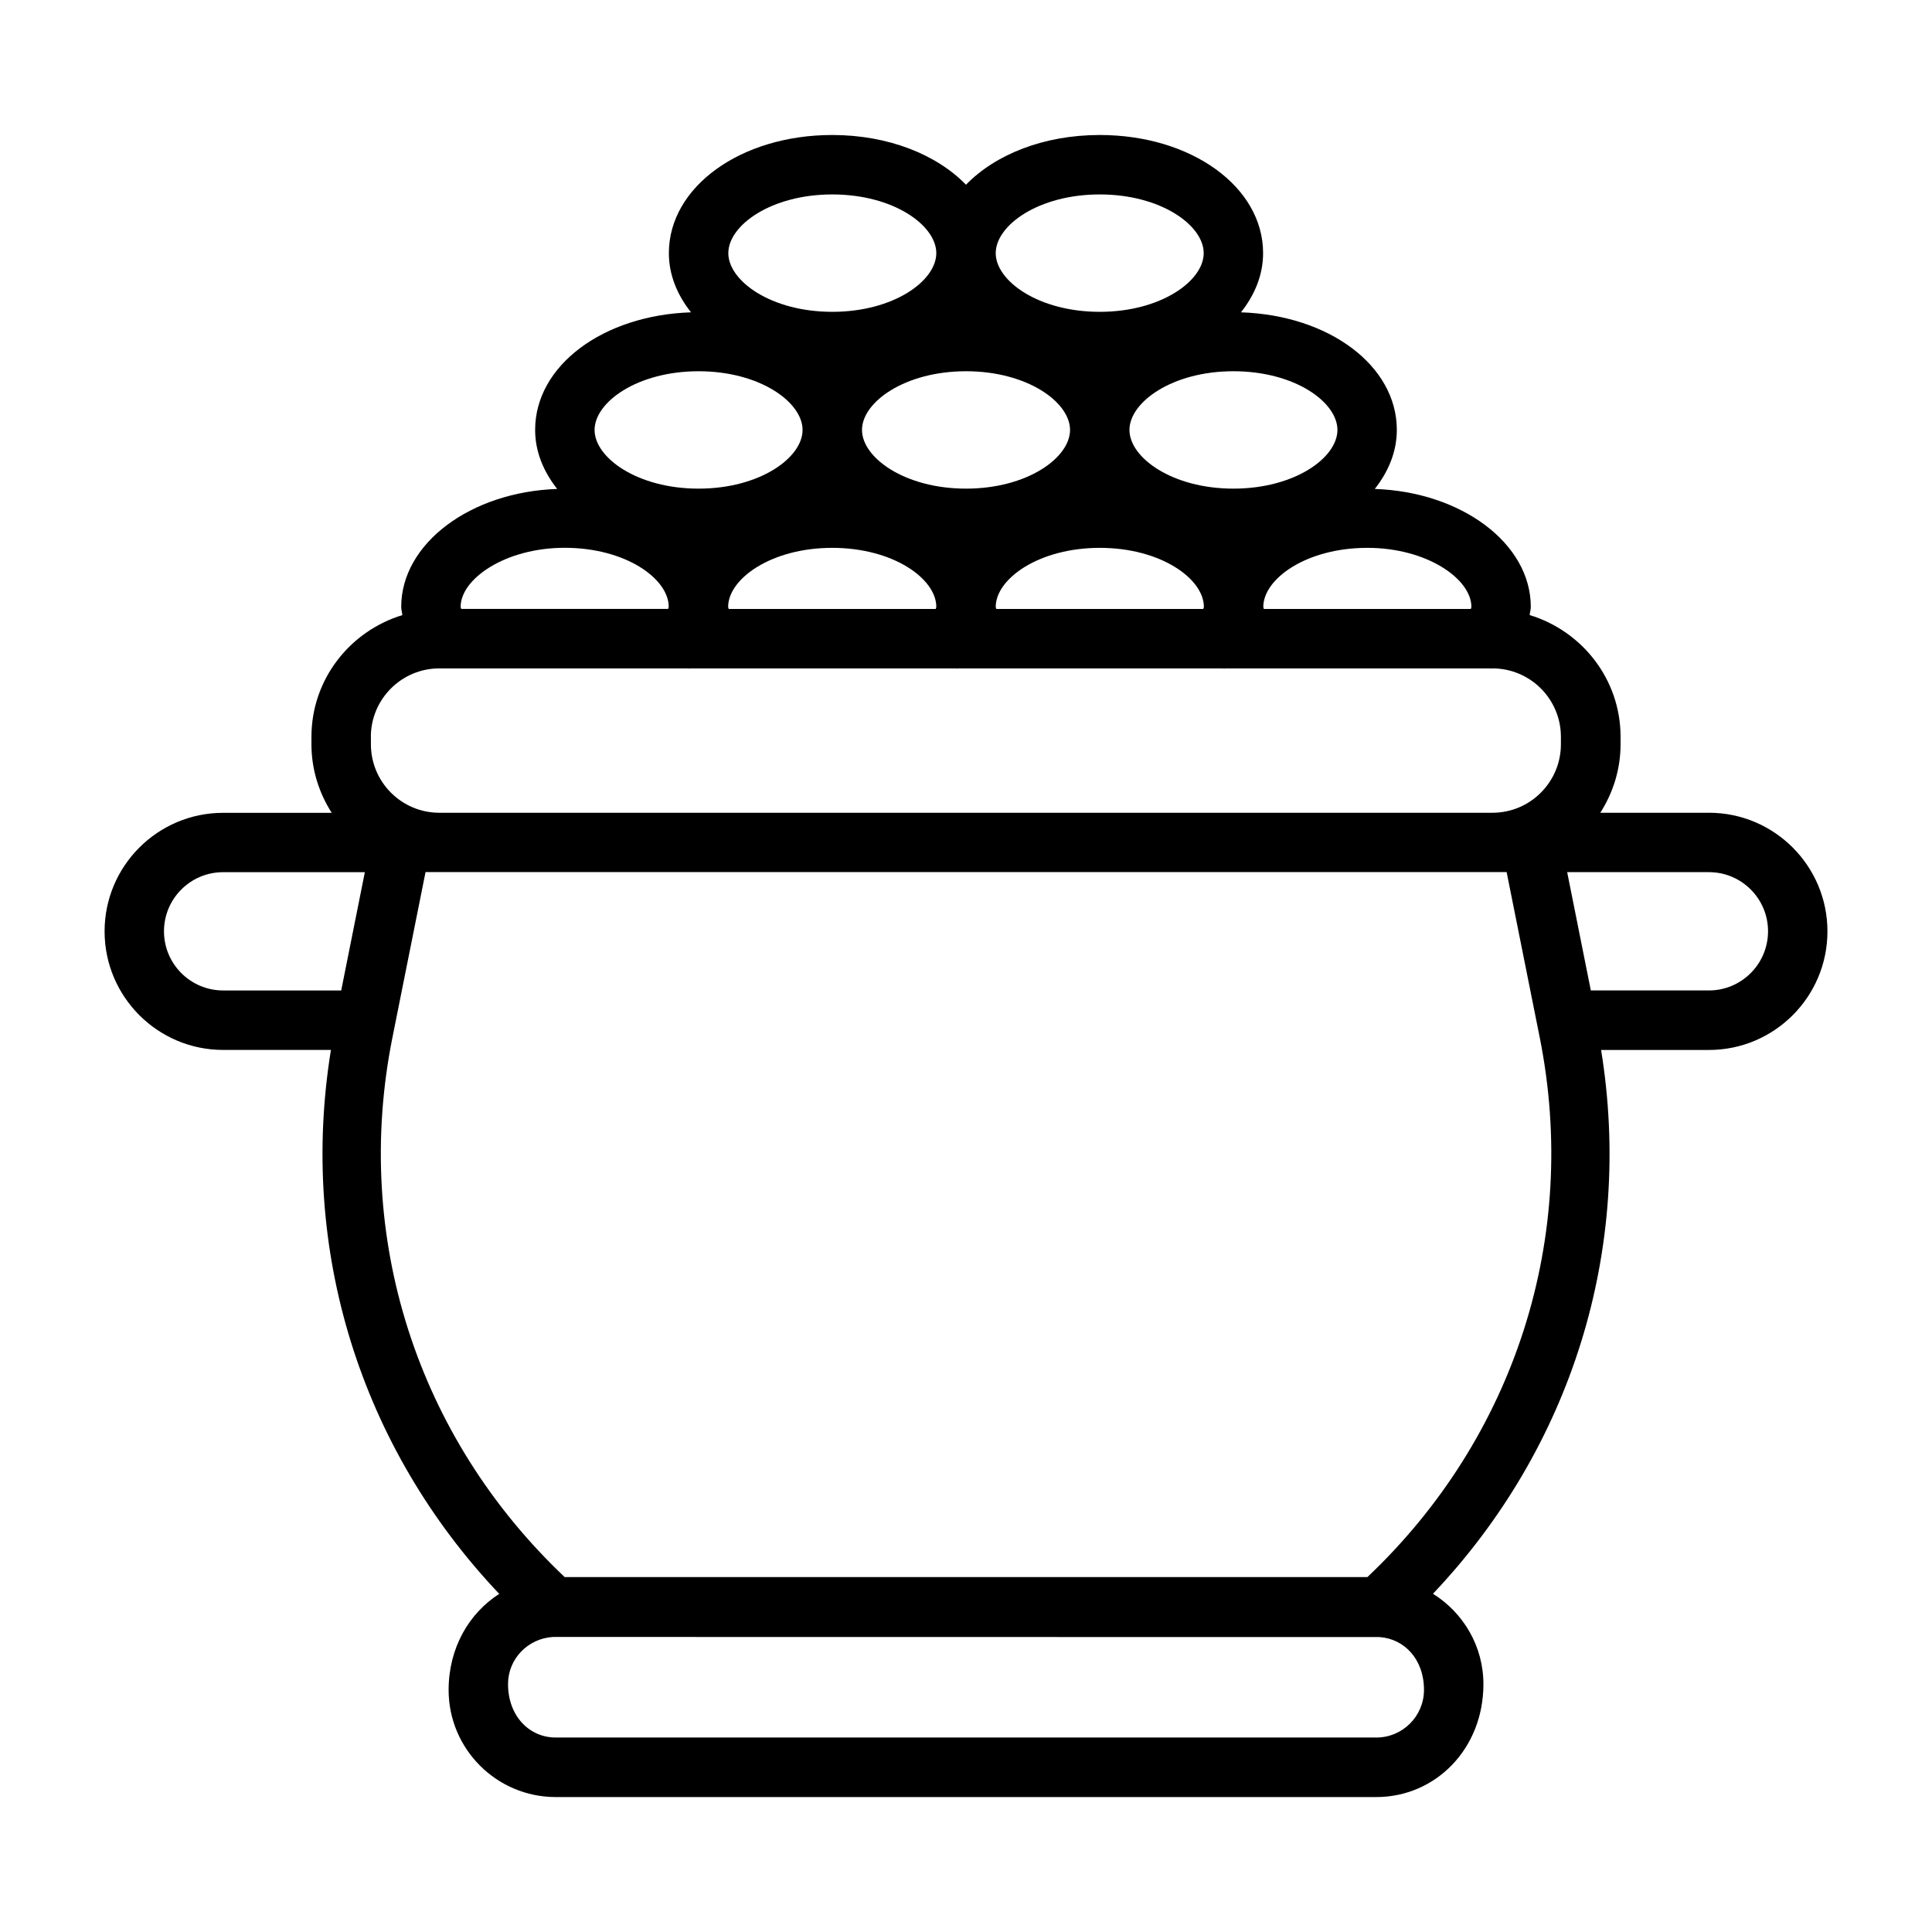
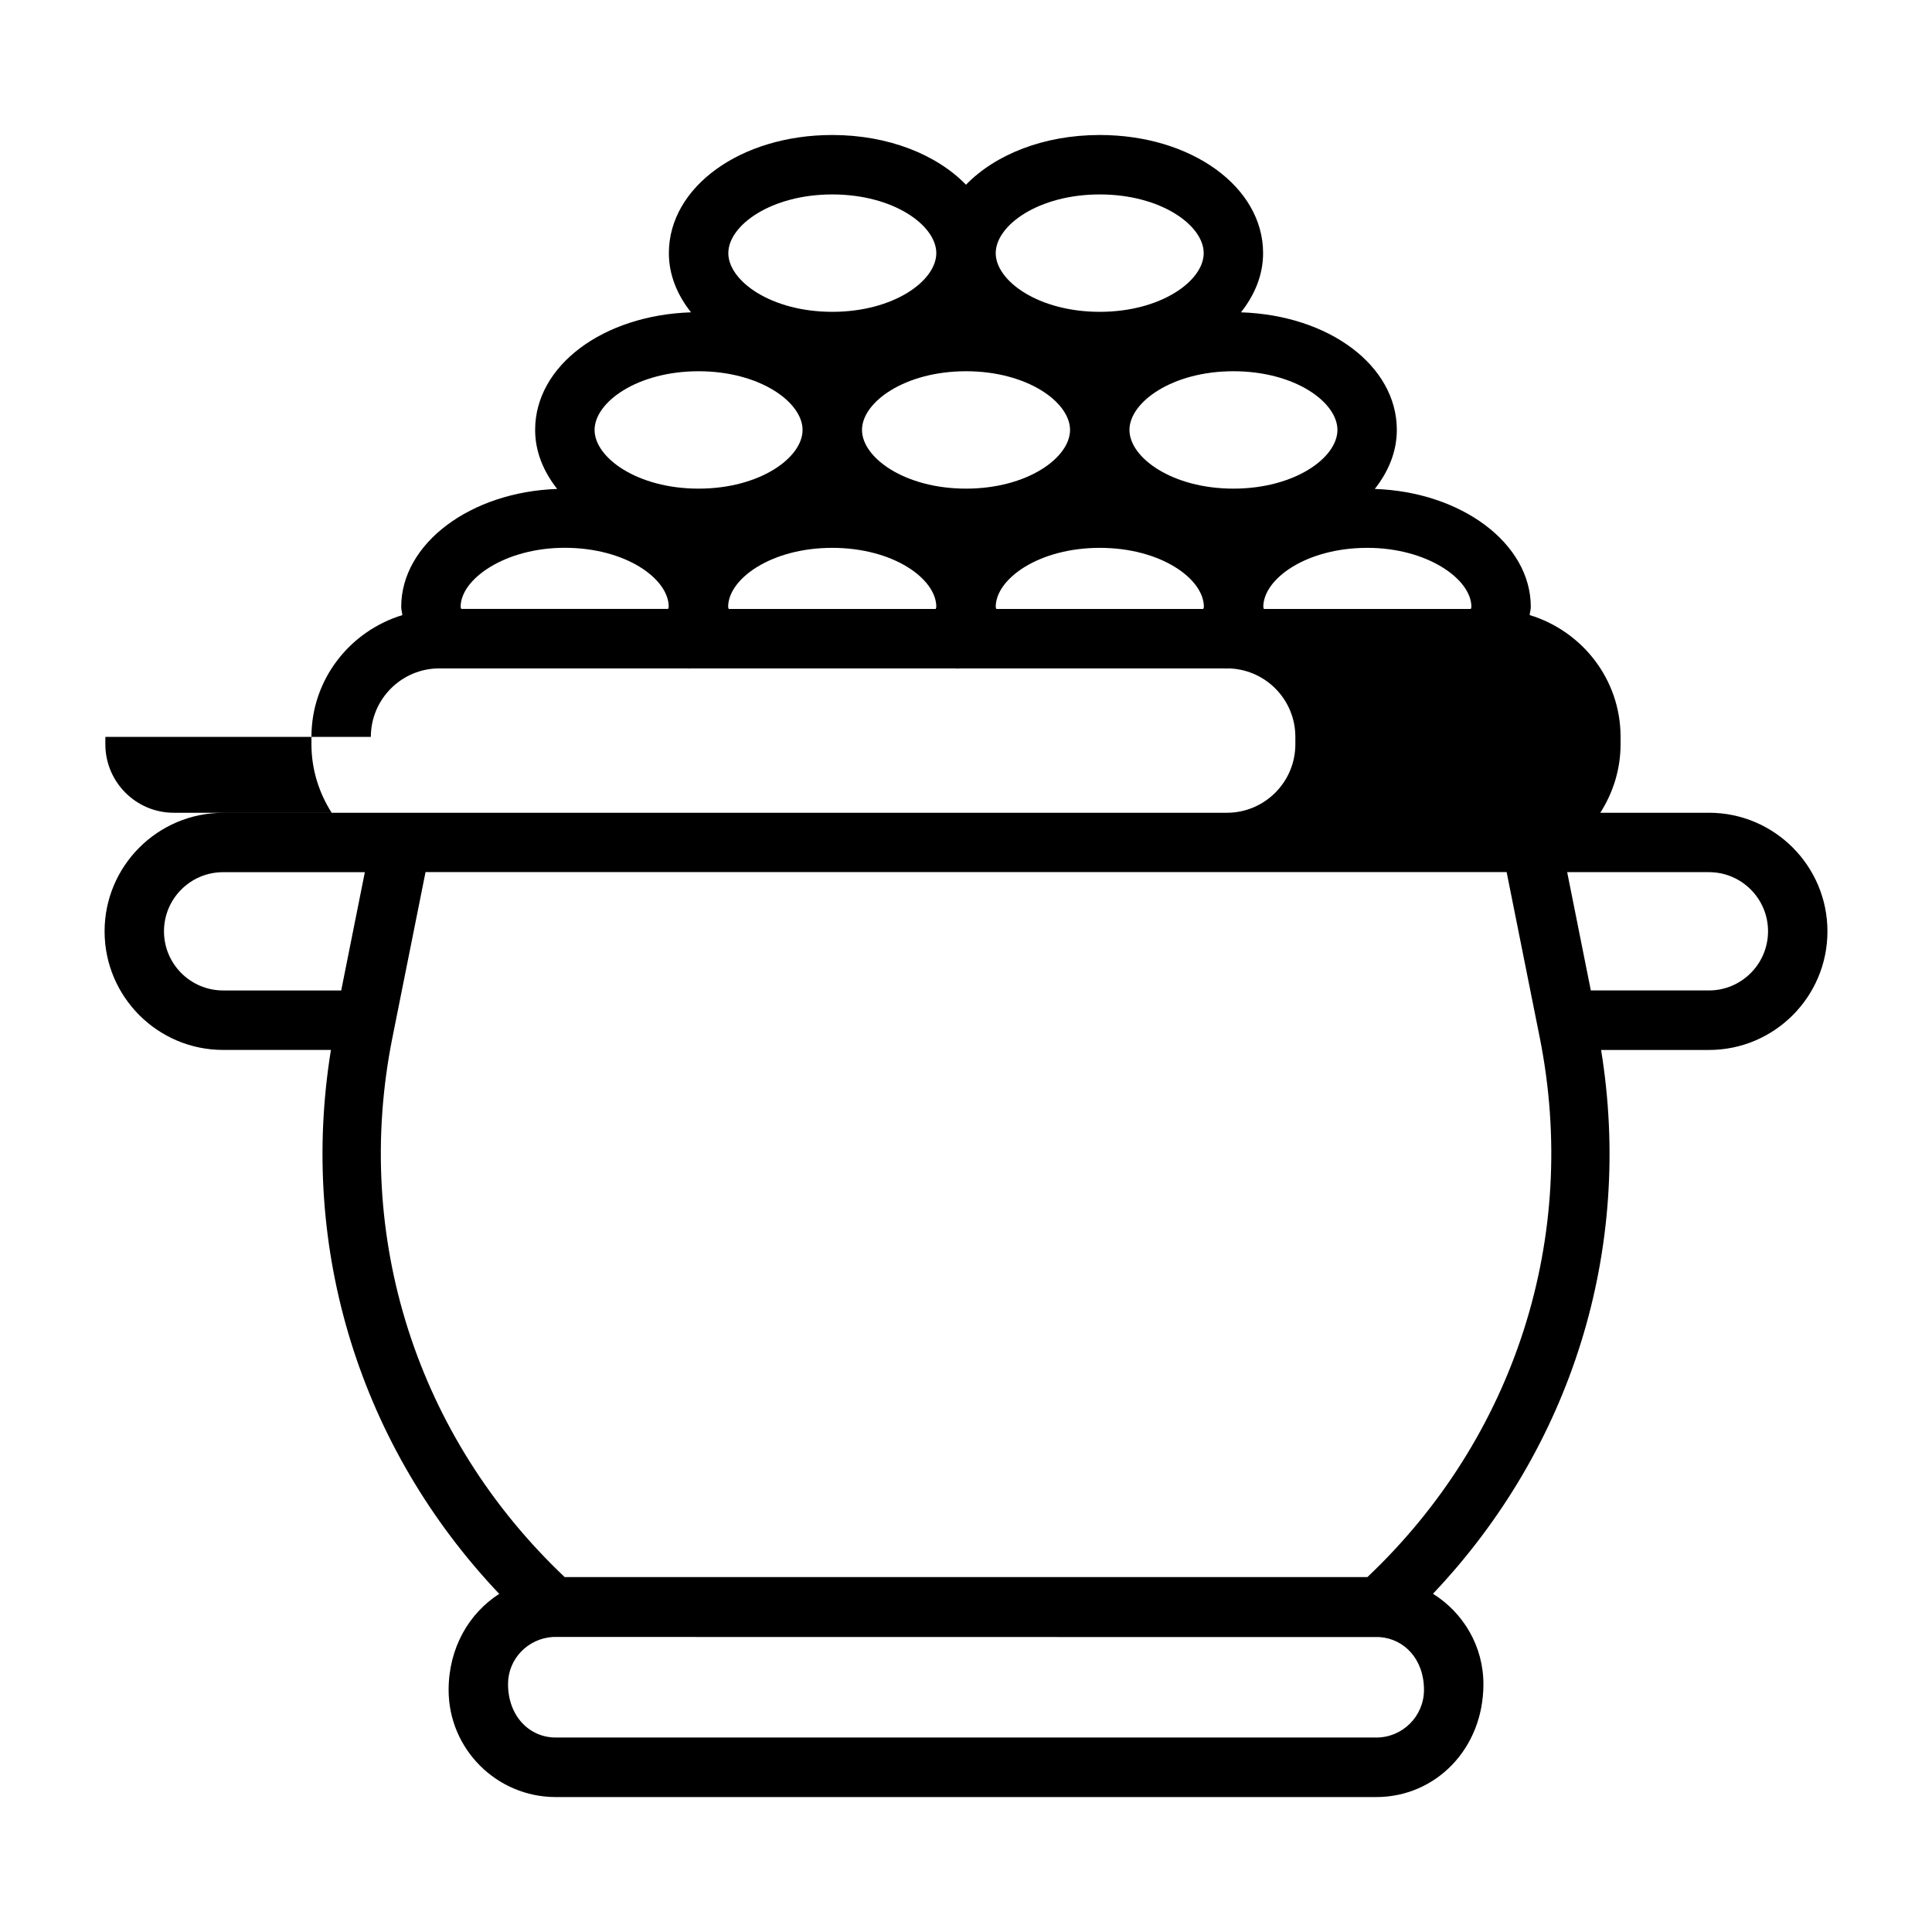
<svg xmlns="http://www.w3.org/2000/svg" fill="#000000" width="800px" height="800px" version="1.1" viewBox="144 144 512 512">
-   <path d="m596.88 359.39h-28.781c3.352-5.258 5.367-11.461 5.367-18.152v-1.969c0-15.258-10.203-28.039-24.09-32.273 0.062-0.723 0.301-1.434 0.301-2.172 0-16.816-18.391-30.48-41.344-31.25 3.621-4.598 5.84-9.887 5.84-15.648 0-17.051-18.012-30.402-41.312-31.156 3.652-4.598 5.871-9.902 5.871-15.695 0-17.555-19.02-31.301-43.297-31.301-14.848 0-27.68 5.18-35.441 13.18-7.762-7.996-20.594-13.18-35.441-13.18-24.277 0-43.297 13.762-43.297 31.301 0 5.793 2.219 11.082 5.871 15.695-23.301 0.754-41.312 14.105-41.312 31.156 0 5.777 2.219 11.051 5.84 15.648-22.945 0.781-41.332 14.434-41.332 31.262 0 0.738 0.234 1.434 0.301 2.172-13.887 4.234-24.09 17.02-24.09 32.273v1.969c0 6.691 2.016 12.895 5.367 18.152l-28.777 0.004c-17.336 0-31.41 14.09-31.41 31.41 0 17.336 14.09 31.426 31.41 31.426h28.574c-8.582 52.852 7.809 105.36 44.602 144.15-8.016 5.133-13.414 14.328-13.414 25.473 0 15.648 12.738 28.371 28.371 28.371h217.49c15.633 0 28.371-12.723 28.371-29.914 0-10.125-5.367-18.957-13.367-23.961 36.777-38.793 53.137-91.285 44.555-144.11h28.574c17.336 0 31.41-14.09 31.41-31.426 0.004-17.352-14.09-31.441-31.406-31.441zm-62.945-54.555c0 0.188-0.141 0.363-0.156 0.551h-54.836c-0.016-0.188-0.156-0.363-0.156-0.551 0-7.398 11.32-15.648 27.566-15.648 15.789-0.016 27.582 8.25 27.582 15.648zm-133.93-62.453c16.246 0 27.566 8.203 27.566 15.555 0 7.352-11.32 15.555-27.566 15.555s-27.566-8.203-27.566-15.555c-0.004-7.356 11.316-15.555 27.566-15.555zm-62.883 63.004c-0.016-0.188-0.156-0.363-0.156-0.551 0-7.398 11.336-15.648 27.582-15.648 16.246 0 27.582 8.234 27.582 15.648 0 0.188-0.141 0.363-0.156 0.551zm70.91 0c-0.016-0.188-0.156-0.363-0.156-0.551 0-7.398 11.336-15.648 27.582-15.648s27.582 8.25 27.582 15.648c0 0.188-0.141 0.363-0.156 0.551zm90.402-47.449c0 7.352-11.32 15.555-27.566 15.555-16.23 0-27.551-8.203-27.551-15.555 0-7.352 11.32-15.555 27.551-15.555 16.246 0 27.566 8.184 27.566 15.555zm-62.992-62.41c16.23 0 27.551 8.203 27.551 15.555 0 7.352-11.32 15.555-27.551 15.555-16.246 0-27.566-8.203-27.566-15.555 0-7.352 11.32-15.555 27.566-15.555zm-70.879 0c16.246 0 27.566 8.203 27.566 15.555 0 7.352-11.32 15.555-27.566 15.555-16.23 0-27.551-8.203-27.551-15.555 0-7.352 11.32-15.555 27.551-15.555zm-35.426 46.855c16.23 0 27.551 8.203 27.551 15.555 0 7.352-11.32 15.555-27.551 15.555-16.246 0-27.566-8.203-27.566-15.555 0-7.356 11.32-15.555 27.566-15.555zm-35.484 46.789c16.246 0 27.566 8.25 27.566 15.648 0 0.188-0.141 0.363-0.156 0.551h-54.836c-0.016-0.188-0.156-0.363-0.156-0.551-0.004-7.383 11.789-15.648 27.582-15.648zm-51.375 50.113c0-10.012 8.141-18.152 18.137-18.152h65.984c0.078 0 0.156 0.062 0.234 0.062 0.094 0 0.172-0.062 0.27-0.062h70.391c0.078 0 0.156 0.062 0.234 0.062 0.094 0 0.172-0.062 0.27-0.062h70.375c0.078 0 0.156 0.062 0.234 0.062 0.094 0 0.172-0.062 0.27-0.062h70.391c0.078 0 0.156 0.062 0.234 0.062s0.156-0.062 0.25-0.062c9.996 0.016 18.105 8.141 18.105 18.137v1.969c0 10.012-8.141 18.152-18.137 18.152h-279.09c-10.012 0-18.137-8.141-18.137-18.152v-1.953zm-54.82 51.516c0-8.645 7.023-15.664 15.664-15.664h37.566l-6.266 31.348-31.297-0.004c-8.645 0-15.668-7.035-15.668-15.68zm321.29 213.66h-217.49c-6.957 0-12.625-5.668-12.625-14.168 0-6.723 5.32-12.105 11.949-12.484l218.98 0.031c6.566 0.441 11.809 5.84 11.809 13.996 0 6.957-5.652 12.625-12.629 12.625zm-2.375-42.523h-212.73c-39.156-37.047-56.207-90.199-45.656-142.93l8.785-43.895h286.5l8.785 43.895c10.527 52.727-6.523 105.89-45.676 142.93zm90.512-155.46h-31.301l-6.266-31.348h37.566c8.645 0 15.664 7.023 15.664 15.664 0 8.648-7.023 15.684-15.664 15.684z" />
+   <path d="m596.88 359.39h-28.781c3.352-5.258 5.367-11.461 5.367-18.152v-1.969c0-15.258-10.203-28.039-24.09-32.273 0.062-0.723 0.301-1.434 0.301-2.172 0-16.816-18.391-30.48-41.344-31.25 3.621-4.598 5.84-9.887 5.84-15.648 0-17.051-18.012-30.402-41.312-31.156 3.652-4.598 5.871-9.902 5.871-15.695 0-17.555-19.02-31.301-43.297-31.301-14.848 0-27.68 5.18-35.441 13.18-7.762-7.996-20.594-13.18-35.441-13.18-24.277 0-43.297 13.762-43.297 31.301 0 5.793 2.219 11.082 5.871 15.695-23.301 0.754-41.312 14.105-41.312 31.156 0 5.777 2.219 11.051 5.84 15.648-22.945 0.781-41.332 14.434-41.332 31.262 0 0.738 0.234 1.434 0.301 2.172-13.887 4.234-24.09 17.02-24.09 32.273v1.969c0 6.691 2.016 12.895 5.367 18.152l-28.777 0.004c-17.336 0-31.41 14.09-31.41 31.41 0 17.336 14.09 31.426 31.41 31.426h28.574c-8.582 52.852 7.809 105.36 44.602 144.15-8.016 5.133-13.414 14.328-13.414 25.473 0 15.648 12.738 28.371 28.371 28.371h217.49c15.633 0 28.371-12.723 28.371-29.914 0-10.125-5.367-18.957-13.367-23.961 36.777-38.793 53.137-91.285 44.555-144.11h28.574c17.336 0 31.41-14.09 31.41-31.426 0.004-17.352-14.09-31.441-31.406-31.441zm-62.945-54.555c0 0.188-0.141 0.363-0.156 0.551h-54.836c-0.016-0.188-0.156-0.363-0.156-0.551 0-7.398 11.32-15.648 27.566-15.648 15.789-0.016 27.582 8.25 27.582 15.648zm-133.93-62.453c16.246 0 27.566 8.203 27.566 15.555 0 7.352-11.32 15.555-27.566 15.555s-27.566-8.203-27.566-15.555c-0.004-7.356 11.316-15.555 27.566-15.555zm-62.883 63.004c-0.016-0.188-0.156-0.363-0.156-0.551 0-7.398 11.336-15.648 27.582-15.648 16.246 0 27.582 8.234 27.582 15.648 0 0.188-0.141 0.363-0.156 0.551zm70.91 0c-0.016-0.188-0.156-0.363-0.156-0.551 0-7.398 11.336-15.648 27.582-15.648s27.582 8.25 27.582 15.648c0 0.188-0.141 0.363-0.156 0.551zm90.402-47.449c0 7.352-11.32 15.555-27.566 15.555-16.23 0-27.551-8.203-27.551-15.555 0-7.352 11.32-15.555 27.551-15.555 16.246 0 27.566 8.184 27.566 15.555zm-62.992-62.41c16.23 0 27.551 8.203 27.551 15.555 0 7.352-11.32 15.555-27.551 15.555-16.246 0-27.566-8.203-27.566-15.555 0-7.352 11.32-15.555 27.566-15.555zm-70.879 0c16.246 0 27.566 8.203 27.566 15.555 0 7.352-11.32 15.555-27.566 15.555-16.23 0-27.551-8.203-27.551-15.555 0-7.352 11.32-15.555 27.551-15.555zm-35.426 46.855c16.23 0 27.551 8.203 27.551 15.555 0 7.352-11.32 15.555-27.551 15.555-16.246 0-27.566-8.203-27.566-15.555 0-7.356 11.32-15.555 27.566-15.555zm-35.484 46.789c16.246 0 27.566 8.25 27.566 15.648 0 0.188-0.141 0.363-0.156 0.551h-54.836c-0.016-0.188-0.156-0.363-0.156-0.551-0.004-7.383 11.789-15.648 27.582-15.648zm-51.375 50.113c0-10.012 8.141-18.152 18.137-18.152h65.984c0.078 0 0.156 0.062 0.234 0.062 0.094 0 0.172-0.062 0.27-0.062h70.391c0.078 0 0.156 0.062 0.234 0.062 0.094 0 0.172-0.062 0.27-0.062c0.078 0 0.156 0.062 0.234 0.062 0.094 0 0.172-0.062 0.27-0.062h70.391c0.078 0 0.156 0.062 0.234 0.062s0.156-0.062 0.25-0.062c9.996 0.016 18.105 8.141 18.105 18.137v1.969c0 10.012-8.141 18.152-18.137 18.152h-279.09c-10.012 0-18.137-8.141-18.137-18.152v-1.953zm-54.82 51.516c0-8.645 7.023-15.664 15.664-15.664h37.566l-6.266 31.348-31.297-0.004c-8.645 0-15.668-7.035-15.668-15.68zm321.29 213.66h-217.49c-6.957 0-12.625-5.668-12.625-14.168 0-6.723 5.32-12.105 11.949-12.484l218.98 0.031c6.566 0.441 11.809 5.84 11.809 13.996 0 6.957-5.652 12.625-12.629 12.625zm-2.375-42.523h-212.73c-39.156-37.047-56.207-90.199-45.656-142.93l8.785-43.895h286.5l8.785 43.895c10.527 52.727-6.523 105.89-45.676 142.93zm90.512-155.46h-31.301l-6.266-31.348h37.566c8.645 0 15.664 7.023 15.664 15.664 0 8.648-7.023 15.684-15.664 15.684z" />
</svg>